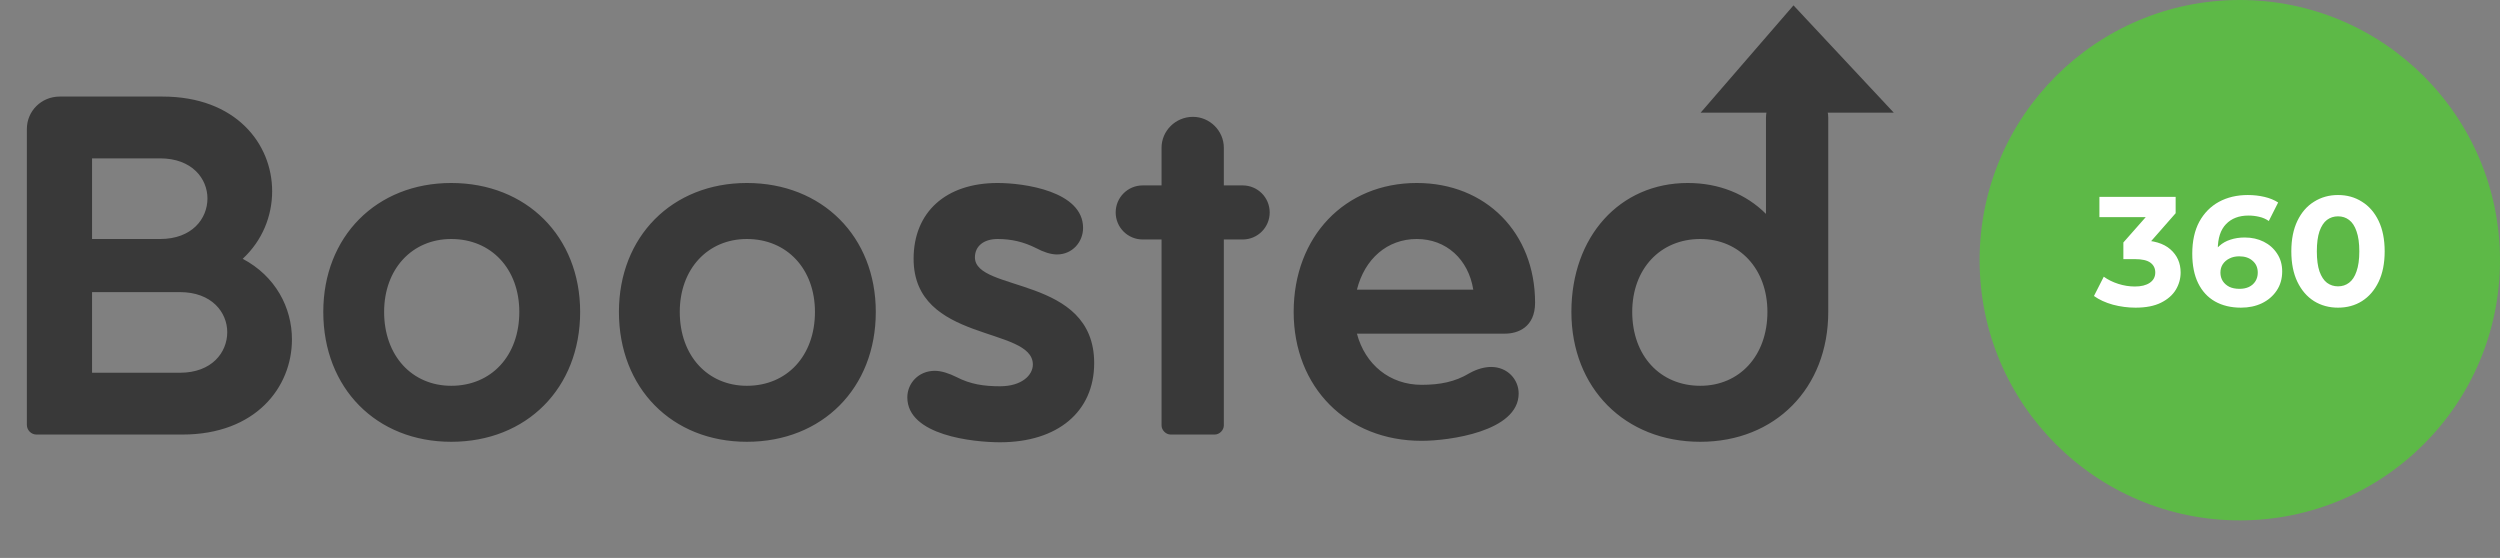
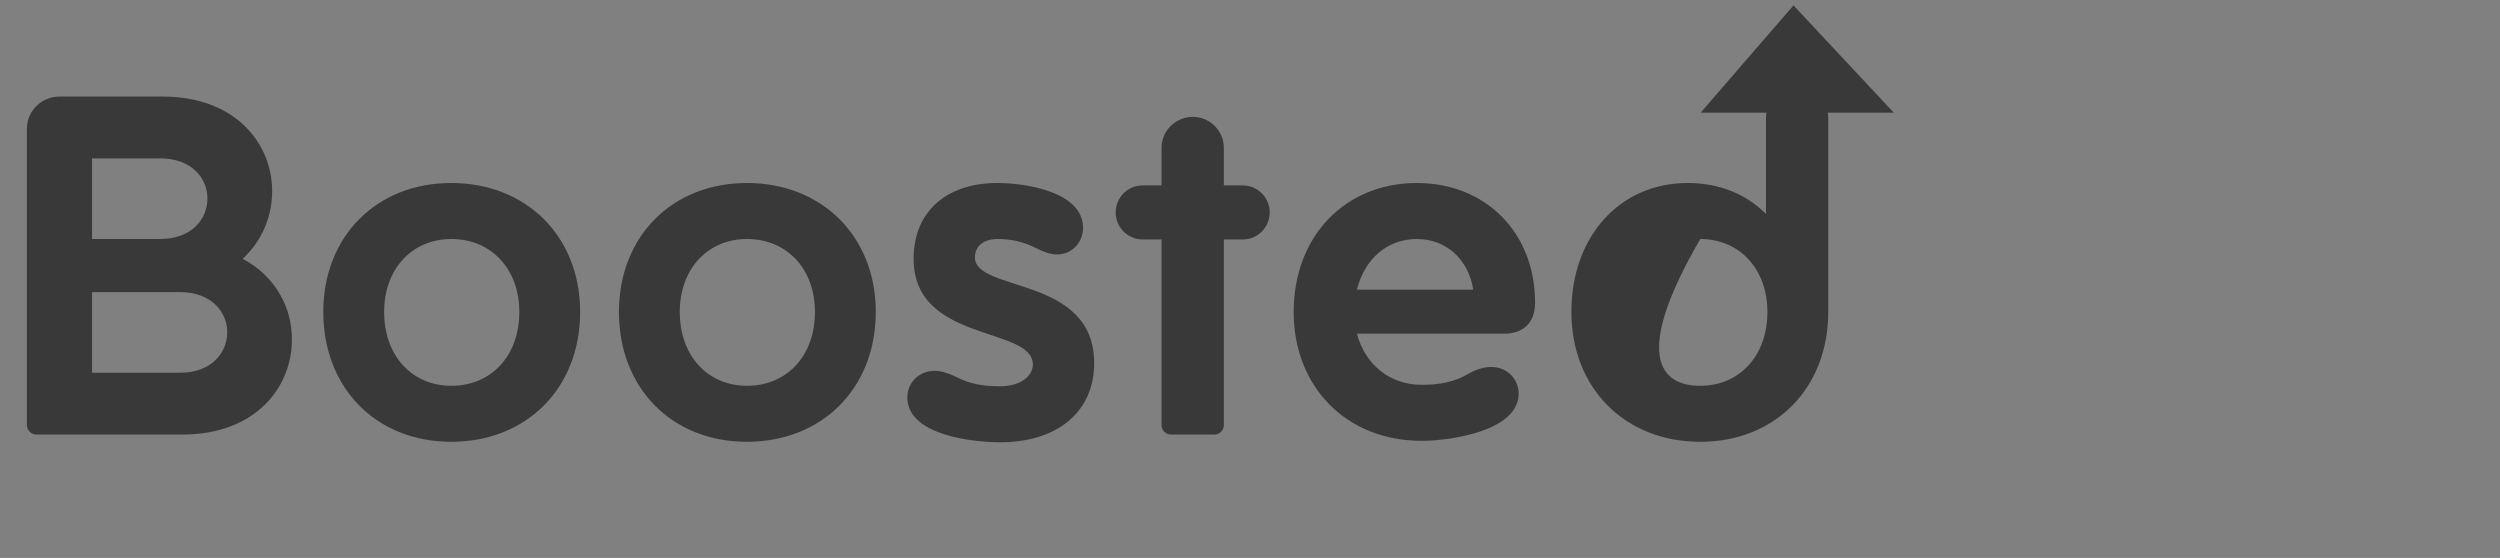
<svg xmlns="http://www.w3.org/2000/svg" width="466" height="104" viewBox="0 0 466 104" fill="none">
  <rect x="0" y="0" width="466" height="104" fill="#808080" stroke="none" />
-   <path d="M33.989 81H6.809C5.819 81 5.009 80.19 5.009 79.2V24.03C5.009 20.7 7.709 18 11.129 18H30.299C43.979 18 50.729 26.82 50.729 35.64C50.729 40.23 48.929 44.82 45.239 48.24C51.359 51.48 54.419 57.33 54.419 63.27C54.419 72.18 47.669 81 33.989 81ZM17.159 54.45V69.48H33.539C39.479 69.48 42.359 65.7 42.359 61.92C42.359 58.23 39.479 54.45 33.539 54.45H17.159ZM17.159 29.52V44.55H29.849C35.789 44.55 38.669 40.77 38.669 36.99C38.669 33.3 35.789 29.52 29.849 29.52H17.159ZM84.11 82.35C70.16 82.35 60.26 72.36 60.26 58.14C60.26 44.1 70.16 34.11 84.11 34.11C98.15 34.11 108.14 44.1 108.14 58.14C108.14 72.36 98.15 82.35 84.11 82.35ZM84.11 71.91C91.58 71.91 96.8 66.33 96.8 58.14C96.8 50.13 91.58 44.55 84.11 44.55C76.82 44.55 71.6 50.13 71.6 58.14C71.6 66.33 76.82 71.91 84.11 71.91ZM139.218 82.35C125.268 82.35 115.368 72.36 115.368 58.14C115.368 44.1 125.268 34.11 139.218 34.11C153.258 34.11 163.248 44.1 163.248 58.14C163.248 72.36 153.258 82.35 139.218 82.35ZM139.218 71.91C146.688 71.91 151.908 66.33 151.908 58.14C151.908 50.13 146.688 44.55 139.218 44.55C131.928 44.55 126.708 50.13 126.708 58.14C126.708 66.33 131.928 71.91 139.218 71.91ZM185.955 34.11C190.905 34.11 201.885 35.64 201.885 42.48C201.885 45.09 199.905 47.43 197.025 47.43C195.855 47.43 194.505 46.98 193.155 46.26C190.815 45.09 188.565 44.55 185.955 44.55C183.345 44.55 181.725 45.9 181.725 47.97C181.725 54.54 203.955 51.3 203.955 67.68C203.955 76.77 197.115 82.44 186.405 82.44C181.455 82.44 169.125 81.18 169.125 74.07C169.125 71.46 171.195 69.12 174.255 69.12C175.425 69.12 176.865 69.57 178.305 70.29C180.915 71.64 183.435 72 186.405 72C190.455 72 192.525 69.93 192.525 67.95C192.525 60.75 170.295 63.99 170.295 48.24C170.295 39.6 176.235 34.11 185.955 34.11ZM231.632 44.64H228.122V79.29C228.122 80.19 227.312 81 226.412 81H218.222C217.322 81 216.512 80.19 216.512 79.29V44.64H213.002C210.212 44.64 207.962 42.39 207.962 39.6C207.962 36.81 210.212 34.56 213.002 34.56H216.512V27.54C216.512 24.39 219.122 21.78 222.362 21.78C225.512 21.78 228.122 24.39 228.122 27.54V34.56H231.632C234.422 34.56 236.672 36.81 236.672 39.6C236.672 42.39 234.422 44.64 231.632 44.64ZM280.559 62.19H252.929C254.459 67.95 259.049 71.73 264.989 71.73C268.409 71.73 271.199 71.19 273.899 69.57C275.339 68.76 276.779 68.4 277.949 68.4C281.009 68.4 283.079 70.74 283.079 73.35C283.079 80.46 270.029 82.17 264.989 82.17C251.039 82.17 241.139 72.18 241.139 58.14C241.139 44.1 250.679 34.11 264.089 34.11C276.959 34.11 286.139 43.38 286.139 56.43C286.139 61.02 282.899 62.19 280.559 62.19ZM264.089 44.55C258.599 44.55 254.369 48.24 252.929 54H274.619C273.719 48.33 269.579 44.55 264.089 44.55ZM316.937 71.91C324.227 71.91 329.447 66.33 329.447 58.14C329.447 50.13 324.227 44.55 316.937 44.55C309.467 44.55 304.247 50.13 304.247 58.14C304.247 66.33 309.467 71.91 316.937 71.91ZM340.787 21.96V58.14C340.787 72.36 330.887 82.35 316.937 82.35C302.897 82.35 292.907 72.36 292.907 58.14C292.907 44.1 301.907 34.11 314.597 34.11C320.447 34.11 325.487 36.18 329.177 39.87V21.96C329.177 18.81 331.787 16.2 334.937 16.2C338.177 16.2 340.787 18.81 340.787 21.96Z" fill="#393939" />
+   <path d="M33.989 81H6.809C5.819 81 5.009 80.19 5.009 79.2V24.03C5.009 20.7 7.709 18 11.129 18H30.299C43.979 18 50.729 26.82 50.729 35.64C50.729 40.23 48.929 44.82 45.239 48.24C51.359 51.48 54.419 57.33 54.419 63.27C54.419 72.18 47.669 81 33.989 81ZM17.159 54.45V69.48H33.539C39.479 69.48 42.359 65.7 42.359 61.92C42.359 58.23 39.479 54.45 33.539 54.45H17.159ZM17.159 29.52V44.55H29.849C35.789 44.55 38.669 40.77 38.669 36.99C38.669 33.3 35.789 29.52 29.849 29.52H17.159ZM84.11 82.35C70.16 82.35 60.26 72.36 60.26 58.14C60.26 44.1 70.16 34.11 84.11 34.11C98.15 34.11 108.14 44.1 108.14 58.14C108.14 72.36 98.15 82.35 84.11 82.35ZM84.11 71.91C91.58 71.91 96.8 66.33 96.8 58.14C96.8 50.13 91.58 44.55 84.11 44.55C76.82 44.55 71.6 50.13 71.6 58.14C71.6 66.33 76.82 71.91 84.11 71.91ZM139.218 82.35C125.268 82.35 115.368 72.36 115.368 58.14C115.368 44.1 125.268 34.11 139.218 34.11C153.258 34.11 163.248 44.1 163.248 58.14C163.248 72.36 153.258 82.35 139.218 82.35ZM139.218 71.91C146.688 71.91 151.908 66.33 151.908 58.14C151.908 50.13 146.688 44.55 139.218 44.55C131.928 44.55 126.708 50.13 126.708 58.14C126.708 66.33 131.928 71.91 139.218 71.91ZM185.955 34.11C190.905 34.11 201.885 35.64 201.885 42.48C201.885 45.09 199.905 47.43 197.025 47.43C195.855 47.43 194.505 46.98 193.155 46.26C190.815 45.09 188.565 44.55 185.955 44.55C183.345 44.55 181.725 45.9 181.725 47.97C181.725 54.54 203.955 51.3 203.955 67.68C203.955 76.77 197.115 82.44 186.405 82.44C181.455 82.44 169.125 81.18 169.125 74.07C169.125 71.46 171.195 69.12 174.255 69.12C175.425 69.12 176.865 69.57 178.305 70.29C180.915 71.64 183.435 72 186.405 72C190.455 72 192.525 69.93 192.525 67.95C192.525 60.75 170.295 63.99 170.295 48.24C170.295 39.6 176.235 34.11 185.955 34.11ZM231.632 44.64H228.122V79.29C228.122 80.19 227.312 81 226.412 81H218.222C217.322 81 216.512 80.19 216.512 79.29V44.64H213.002C210.212 44.64 207.962 42.39 207.962 39.6C207.962 36.81 210.212 34.56 213.002 34.56H216.512V27.54C216.512 24.39 219.122 21.78 222.362 21.78C225.512 21.78 228.122 24.39 228.122 27.54V34.56H231.632C234.422 34.56 236.672 36.81 236.672 39.6C236.672 42.39 234.422 44.64 231.632 44.64ZM280.559 62.19H252.929C254.459 67.95 259.049 71.73 264.989 71.73C268.409 71.73 271.199 71.19 273.899 69.57C275.339 68.76 276.779 68.4 277.949 68.4C281.009 68.4 283.079 70.74 283.079 73.35C283.079 80.46 270.029 82.17 264.989 82.17C251.039 82.17 241.139 72.18 241.139 58.14C241.139 44.1 250.679 34.11 264.089 34.11C276.959 34.11 286.139 43.38 286.139 56.43C286.139 61.02 282.899 62.19 280.559 62.19ZM264.089 44.55C258.599 44.55 254.369 48.24 252.929 54H274.619C273.719 48.33 269.579 44.55 264.089 44.55ZM316.937 71.91C324.227 71.91 329.447 66.33 329.447 58.14C329.447 50.13 324.227 44.55 316.937 44.55C304.247 66.33 309.467 71.91 316.937 71.91ZM340.787 21.96V58.14C340.787 72.36 330.887 82.35 316.937 82.35C302.897 82.35 292.907 72.36 292.907 58.14C292.907 44.1 301.907 34.11 314.597 34.11C320.447 34.11 325.487 36.18 329.177 39.87V21.96C329.177 18.81 331.787 16.2 334.937 16.2C338.177 16.2 340.787 18.81 340.787 21.96Z" fill="#393939" />
  <path d="M317 21L334.308 1L353 21H317Z" fill="#393939" />
-   <circle cx="417.5" cy="48.5" r="48.5" fill="#5DB947" />
-   <path d="M398.059 57.348C396.648 57.348 395.246 57.164 393.854 56.797C392.462 56.41 391.283 55.869 390.316 55.173L392.143 51.577C392.917 52.138 393.816 52.582 394.84 52.911C395.865 53.24 396.899 53.404 397.943 53.404C399.123 53.404 400.051 53.172 400.727 52.708C401.404 52.244 401.742 51.606 401.742 50.794C401.742 50.021 401.443 49.412 400.843 48.967C400.244 48.522 399.277 48.3 397.943 48.3H395.797V45.197L401.452 38.788L401.974 40.47H391.331V36.7H405.541V39.745L399.915 46.154L397.537 44.791H398.9C401.394 44.791 403.279 45.352 404.555 46.473C405.831 47.594 406.469 49.035 406.469 50.794C406.469 51.935 406.17 53.008 405.57 54.013C404.971 54.999 404.053 55.801 402.815 56.42C401.578 57.039 399.993 57.348 398.059 57.348ZM417.715 57.348C415.859 57.348 414.245 56.961 412.872 56.188C411.519 55.415 410.475 54.284 409.74 52.795C409.006 51.306 408.638 49.47 408.638 47.285C408.638 44.946 409.073 42.964 409.943 41.34C410.833 39.716 412.051 38.479 413.597 37.628C415.163 36.777 416.961 36.352 418.991 36.352C420.074 36.352 421.108 36.468 422.094 36.7C423.08 36.932 423.931 37.28 424.646 37.744L422.906 41.195C422.346 40.808 421.746 40.547 421.108 40.412C420.47 40.257 419.803 40.18 419.107 40.18C417.348 40.18 415.956 40.712 414.931 41.775C413.907 42.838 413.394 44.414 413.394 46.502C413.394 46.85 413.394 47.237 413.394 47.662C413.414 48.087 413.472 48.513 413.568 48.938L412.263 47.72C412.631 46.966 413.104 46.338 413.684 45.835C414.264 45.313 414.951 44.926 415.743 44.675C416.555 44.404 417.445 44.269 418.411 44.269C419.726 44.269 420.905 44.53 421.949 45.052C422.993 45.574 423.825 46.309 424.443 47.256C425.081 48.203 425.4 49.315 425.4 50.591C425.4 51.964 425.052 53.162 424.356 54.187C423.68 55.192 422.761 55.975 421.601 56.536C420.461 57.077 419.165 57.348 417.715 57.348ZM417.454 53.839C418.112 53.839 418.692 53.723 419.194 53.491C419.716 53.24 420.122 52.882 420.412 52.418C420.702 51.954 420.847 51.422 420.847 50.823C420.847 49.895 420.528 49.16 419.89 48.619C419.272 48.058 418.44 47.778 417.396 47.778C416.7 47.778 416.091 47.913 415.569 48.184C415.047 48.435 414.632 48.793 414.322 49.257C414.032 49.702 413.887 50.224 413.887 50.823C413.887 51.403 414.032 51.925 414.322 52.389C414.612 52.834 415.018 53.191 415.54 53.462C416.062 53.713 416.7 53.839 417.454 53.839ZM435.803 57.348C434.141 57.348 432.652 56.942 431.337 56.13C430.023 55.299 428.988 54.1 428.234 52.534C427.48 50.968 427.103 49.073 427.103 46.85C427.103 44.627 427.48 42.732 428.234 41.166C428.988 39.6 430.023 38.411 431.337 37.599C432.652 36.768 434.141 36.352 435.803 36.352C437.485 36.352 438.974 36.768 440.269 37.599C441.584 38.411 442.618 39.6 443.372 41.166C444.126 42.732 444.503 44.627 444.503 46.85C444.503 49.073 444.126 50.968 443.372 52.534C442.618 54.1 441.584 55.299 440.269 56.13C438.974 56.942 437.485 57.348 435.803 57.348ZM435.803 53.375C436.596 53.375 437.282 53.153 437.862 52.708C438.462 52.263 438.926 51.558 439.254 50.591C439.602 49.624 439.776 48.377 439.776 46.85C439.776 45.323 439.602 44.076 439.254 43.109C438.926 42.142 438.462 41.437 437.862 40.992C437.282 40.547 436.596 40.325 435.803 40.325C435.03 40.325 434.344 40.547 433.744 40.992C433.164 41.437 432.7 42.142 432.352 43.109C432.024 44.076 431.859 45.323 431.859 46.85C431.859 48.377 432.024 49.624 432.352 50.591C432.7 51.558 433.164 52.263 433.744 52.708C434.344 53.153 435.03 53.375 435.803 53.375Z" fill="white" />
</svg>